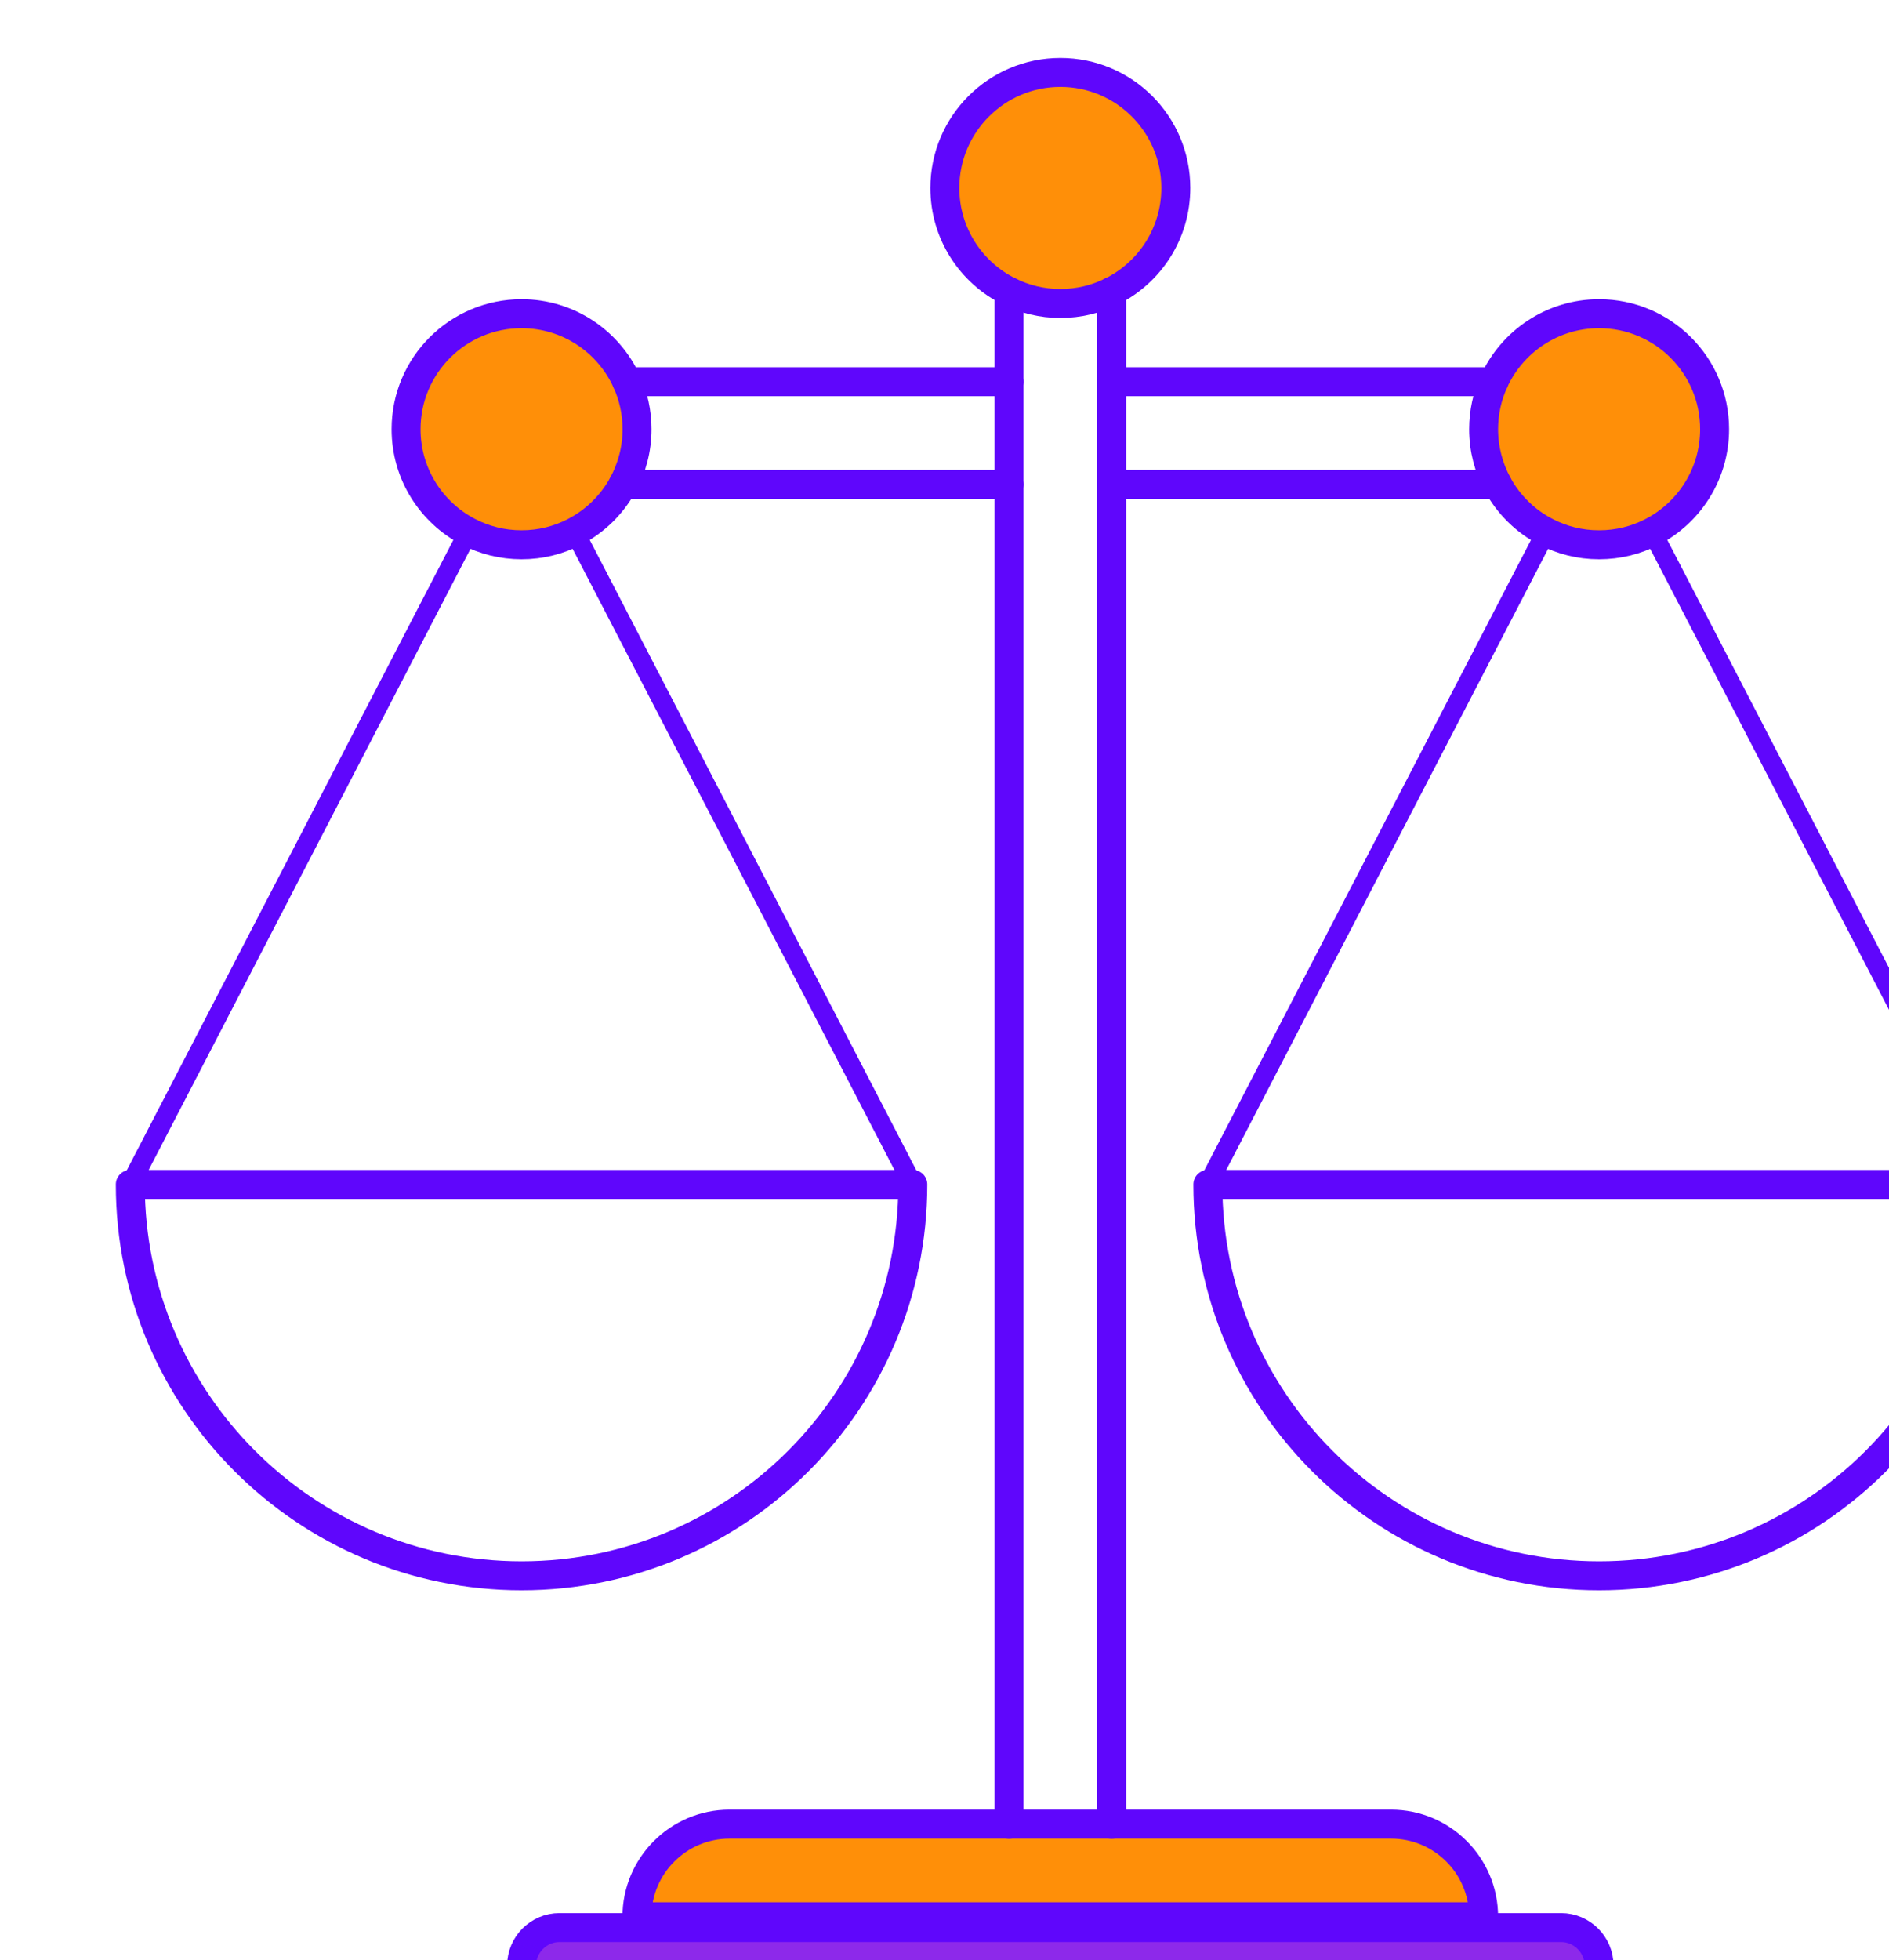
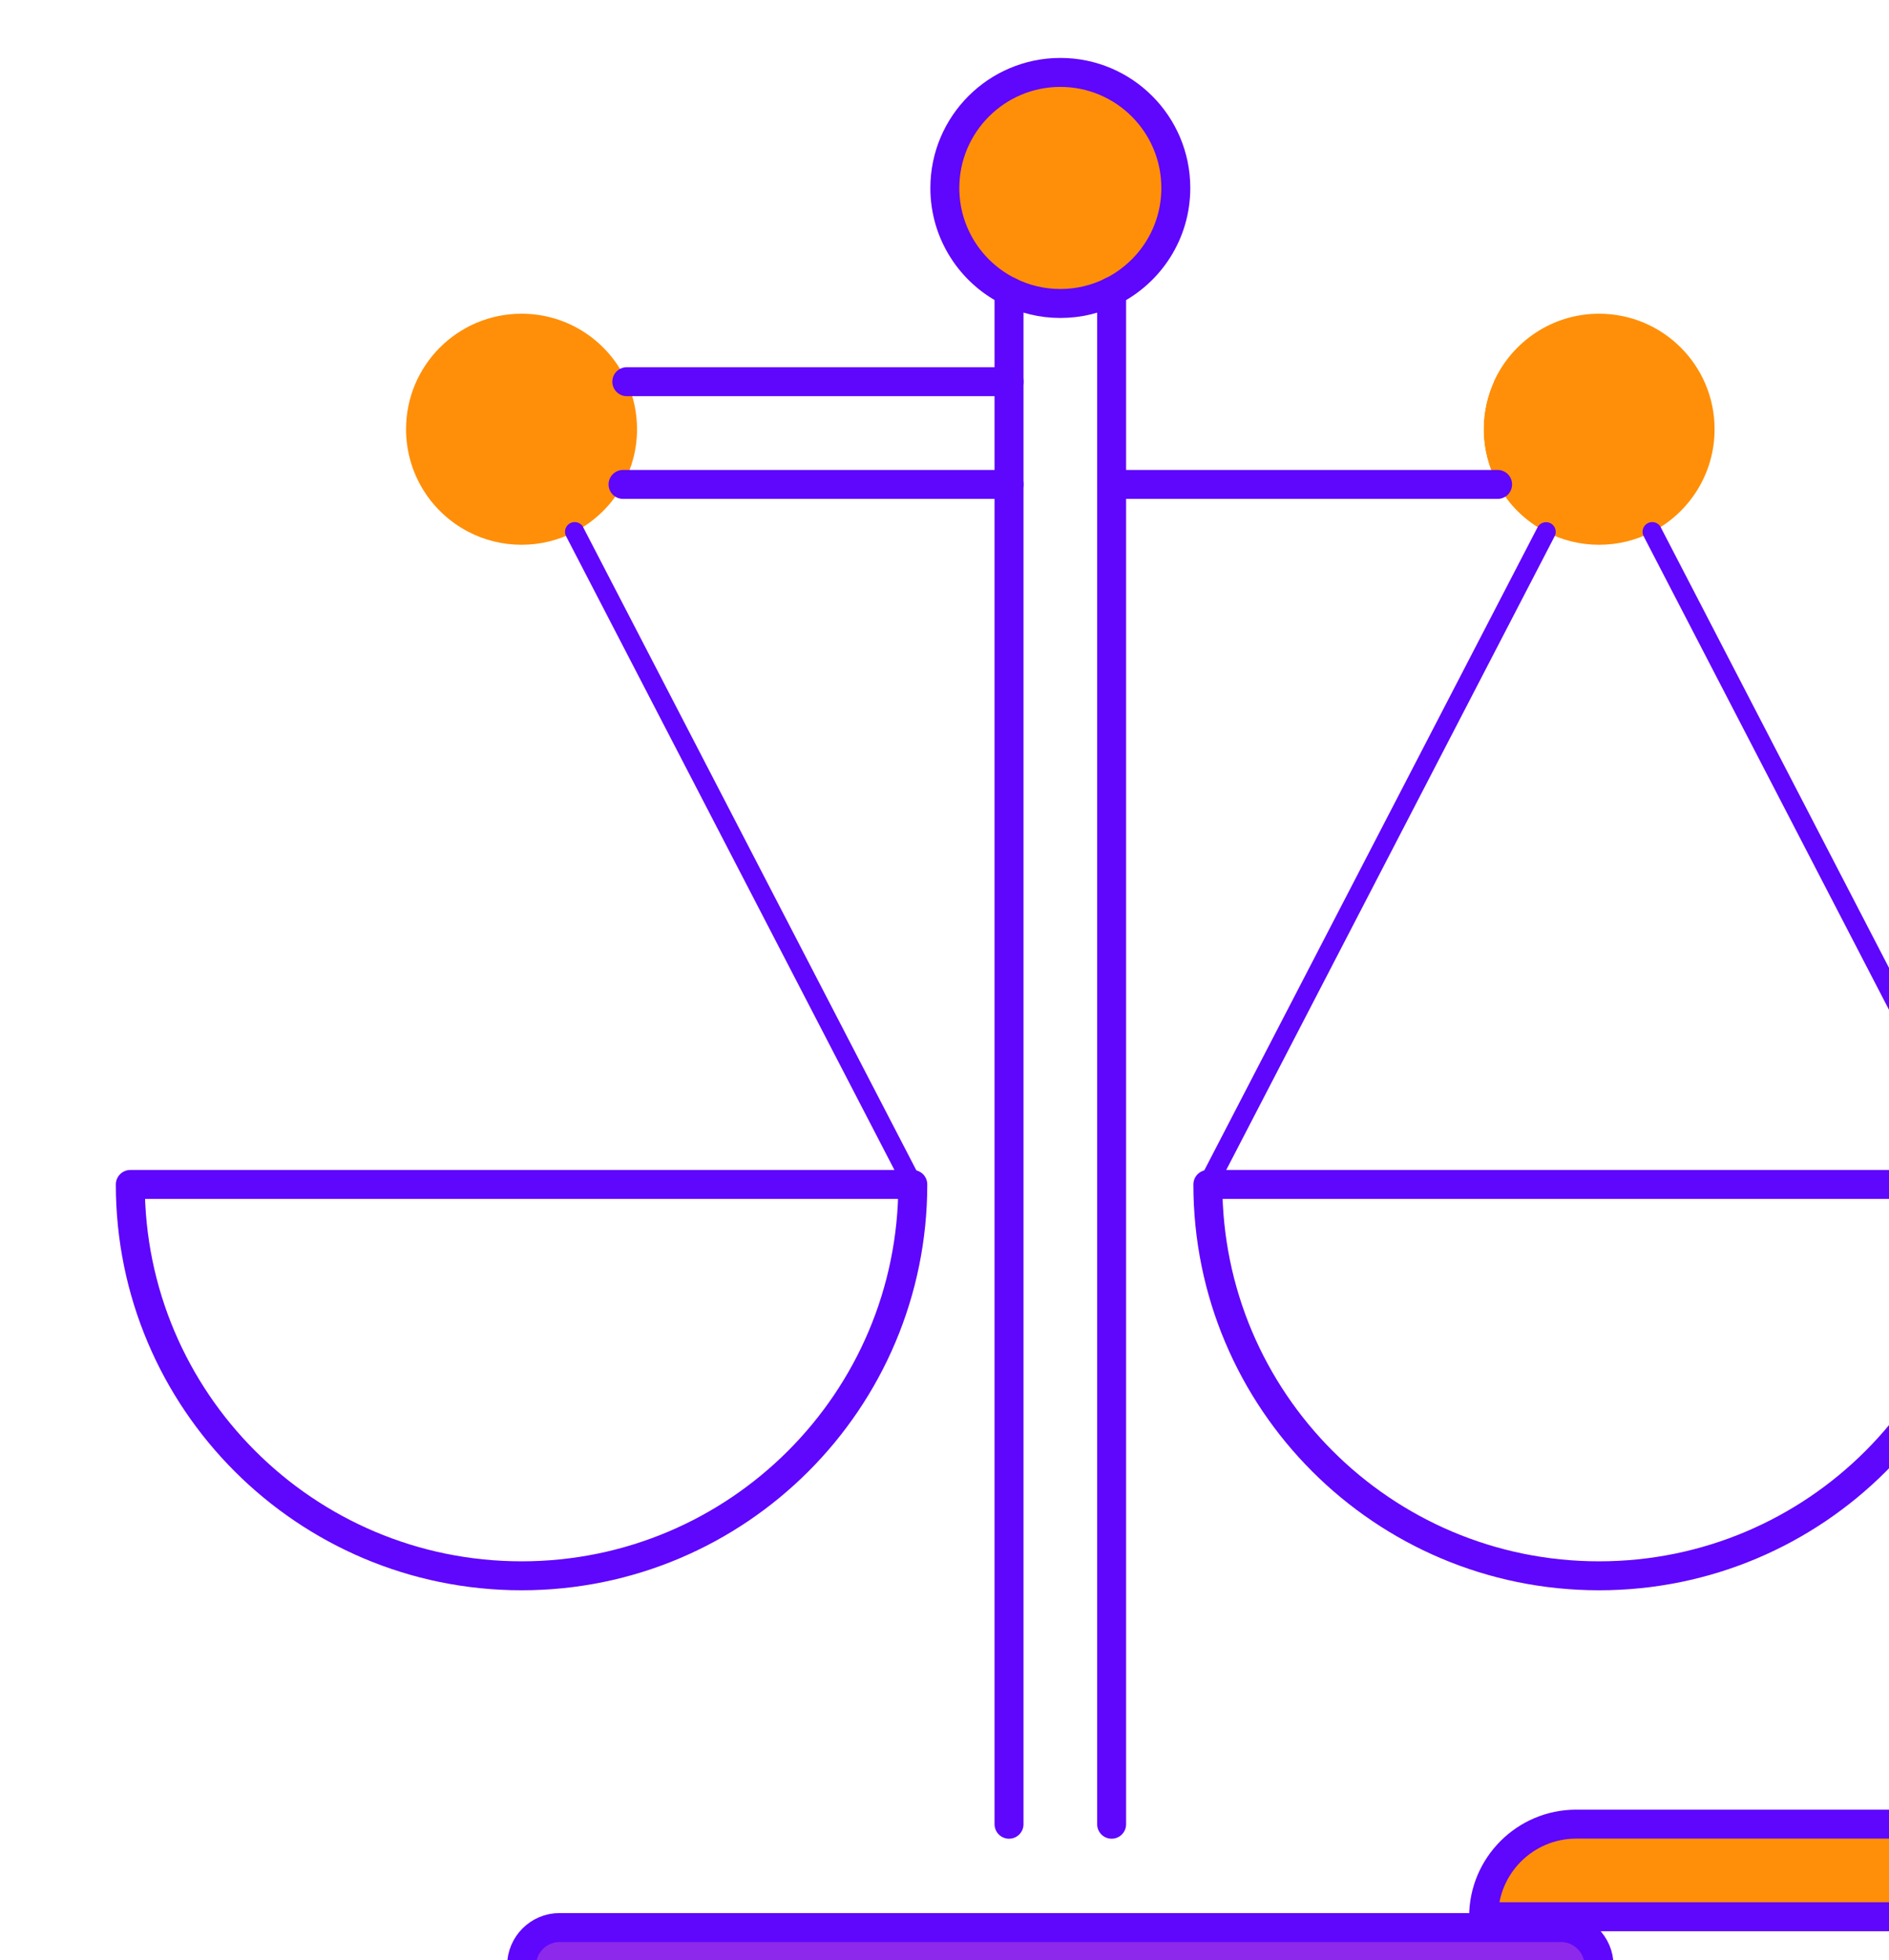
<svg xmlns="http://www.w3.org/2000/svg" id="Layer_2" viewBox="0 0 195.71 203.01">
  <defs>
    <style>.cls-1{stroke-width:2px;}.cls-1,.cls-2,.cls-3{stroke:#5f06fc;stroke-linecap:round;stroke-linejoin:round;}.cls-1,.cls-3{fill:none;}.cls-4{filter:url(#drop-shadow-1);}.cls-5,.cls-2{fill:#ff8f08;}.cls-6{fill:#8d29ea;}.cls-2,.cls-3{stroke-width:3px;}.cls-7{fill:#fff;}</style>
    <filter filterUnits="userSpaceOnUse" height="209.01" id="drop-shadow-1" width="207.71" x="0" y="0">
      <feOffset dx="12" dy="6" />
      <feGaussianBlur result="blur" stdDeviation="0" />
      <feFlood flood-color="#c1a3ff" flood-opacity=".5" />
      <feComposite in2="blur" operator="in" />
      <feComposite in="SourceGraphic" />
    </filter>
  </defs>
  <g id="icons-2023">
    <g class="cls-4">
      <path class="cls-7" d="M113.14,116.67h81.07c0,22.38-18.15,40.53-40.54,40.53s-40.53-18.15-40.53-40.53Z" />
      <path class="cls-5" d="M159.18,49.08c-1.65.86-3.52,1.34-5.51,1.34s-3.85-.48-5.5-1.34c-2.12-1.09-3.87-2.81-5.01-4.91-.92-1.71-1.45-3.65-1.45-5.72,0-1.75.38-3.42,1.06-4.92,1.87-4.14,6.05-7.04,10.9-7.04,6.61,0,11.97,5.35,11.97,11.96,0,4.62-2.62,8.64-6.46,10.63Z" />
      <path class="cls-6" d="M149.73,193.62c2.18,0,3.94,1.77,3.94,3.94s-1.77,3.94-3.94,3.94H45.97c-2.17,0-3.93-1.77-3.93-3.94s1.77-3.94,3.93-3.94h103.76Z" />
      <path class="cls-7" d="M143.16,44.17h-39.99v-10.64h39.6c-.68,1.49-1.06,3.17-1.06,4.92,0,2.07.53,4.01,1.45,5.72Z" />
      <path class="cls-5" d="M97.86,1.5c6.6,0,11.96,5.35,11.96,11.97,0,4.7-2.71,8.76-6.64,10.71-1.6.8-3.4,1.25-5.32,1.25s-3.72-.45-5.32-1.25c-3.94-1.95-6.65-6.01-6.65-10.71,0-6.61,5.37-11.97,11.97-11.97Z" />
      <path class="cls-7" d="M103.17,24.17v158.75h-10.64V24.17c1.6.8,3.42,1.25,5.32,1.25s3.72-.45,5.32-1.25Z" />
-       <path class="cls-7" d="M92.54,33.53v10.64h-39.99c.92-1.71,1.45-3.65,1.45-5.72,0-1.75-.38-3.42-1.06-4.92h39.6Z" />
      <path class="cls-7" d="M1.5,116.67h81.07c0,22.38-18.15,40.53-40.53,40.53S1.5,139.05,1.5,116.67Z" />
      <path class="cls-5" d="M52.94,33.53c.68,1.49,1.06,3.17,1.06,4.92,0,2.07-.53,4.01-1.45,5.72-1.14,2.09-2.89,3.81-5.01,4.91-1.65.86-3.52,1.34-5.5,1.34s-3.86-.48-5.51-1.34c-3.84-1.99-6.46-6-6.46-10.63,0-6.6,5.35-11.96,11.97-11.96,4.85,0,9.03,2.89,10.9,7.04Z" />
-       <path class="cls-2" d="M141.71,192.51H53.99c0-5.29,4.3-9.59,9.59-9.59h68.54c5.3,0,9.59,4.3,9.59,9.59Z" />
+       <path class="cls-2" d="M141.71,192.51c0-5.29,4.3-9.59,9.59-9.59h68.54c5.3,0,9.59,4.3,9.59,9.59Z" />
      <polyline class="cls-3" points="92.54 182.93 92.54 44.17 92.54 33.53 92.54 24.18" />
      <polyline class="cls-3" points="103.17 182.93 103.17 44.17 103.17 33.53 103.17 24.18" />
      <path class="cls-3" d="M92.54,24.18c-3.94-1.95-6.65-6.01-6.65-10.71,0-6.61,5.37-11.97,11.97-11.97s11.96,5.35,11.96,11.97c0,4.7-2.71,8.76-6.64,10.71-1.6.8-3.4,1.25-5.32,1.25s-3.72-.45-5.32-1.25Z" />
-       <line class="cls-3" x1="103.17" x2="142.77" y1="33.53" y2="33.53" />
      <line class="cls-3" x1="52.94" x2="92.54" y1="33.53" y2="33.53" />
      <line class="cls-3" x1="103.17" x2="143.16" y1="44.17" y2="44.17" />
      <line class="cls-3" x1="52.55" x2="92.54" y1="44.17" y2="44.17" />
-       <path class="cls-3" d="M142.77,33.53c1.87-4.14,6.05-7.04,10.9-7.04,6.61,0,11.97,5.35,11.97,11.96,0,4.62-2.62,8.64-6.46,10.63-1.65.86-3.52,1.34-5.51,1.34s-3.85-.48-5.5-1.34c-2.12-1.09-3.87-2.81-5.01-4.91-.92-1.71-1.45-3.65-1.45-5.72,0-1.75.38-3.42,1.06-4.92Z" />
-       <path class="cls-3" d="M52.94,33.53c.68,1.49,1.06,3.17,1.06,4.92,0,2.07-.53,4.01-1.45,5.72-1.14,2.09-2.89,3.81-5.01,4.91-1.65.86-3.52,1.34-5.5,1.34s-3.86-.48-5.51-1.34c-3.84-1.99-6.46-6-6.46-10.63,0-6.6,5.35-11.96,11.97-11.96,4.85,0,9.03,2.89,10.9,7.04Z" />
      <path class="cls-3" d="M82.57,116.67c0,22.38-18.15,40.53-40.53,40.53S1.5,139.05,1.5,116.67h81.07Z" />
      <path class="cls-3" d="M194.21,116.67c0,22.38-18.15,40.53-40.54,40.53s-40.53-18.15-40.53-40.53h81.07Z" />
      <polyline class="cls-1" points="159.18 49.07 159.18 49.08 194.21 116.67" />
      <line class="cls-1" x1="113.14" x2="148.18" y1="116.67" y2="49.08" />
      <polyline class="cls-1" points="47.54 49.07 47.54 49.08 82.57 116.67" />
-       <polyline class="cls-1" points="1.5 116.67 36.53 49.08 36.53 49.07" />
      <path class="cls-3" d="M149.73,201.51c2.18,0,3.94-1.77,3.94-3.94s-1.77-3.94-3.94-3.94H45.97c-2.17,0-3.93,1.77-3.93,3.94s1.77,3.94,3.93,3.94h103.76Z" />
    </g>
  </g>
</svg>